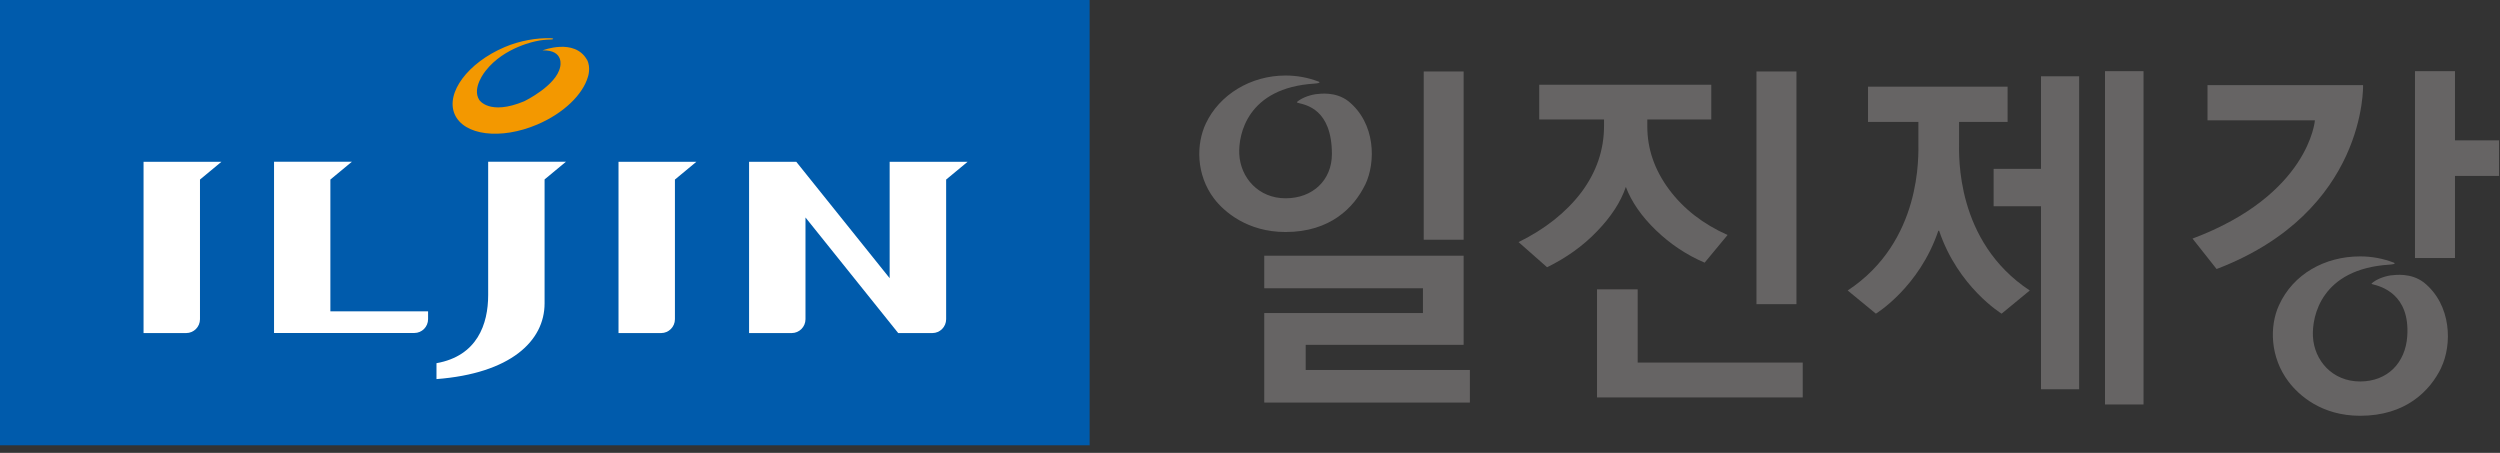
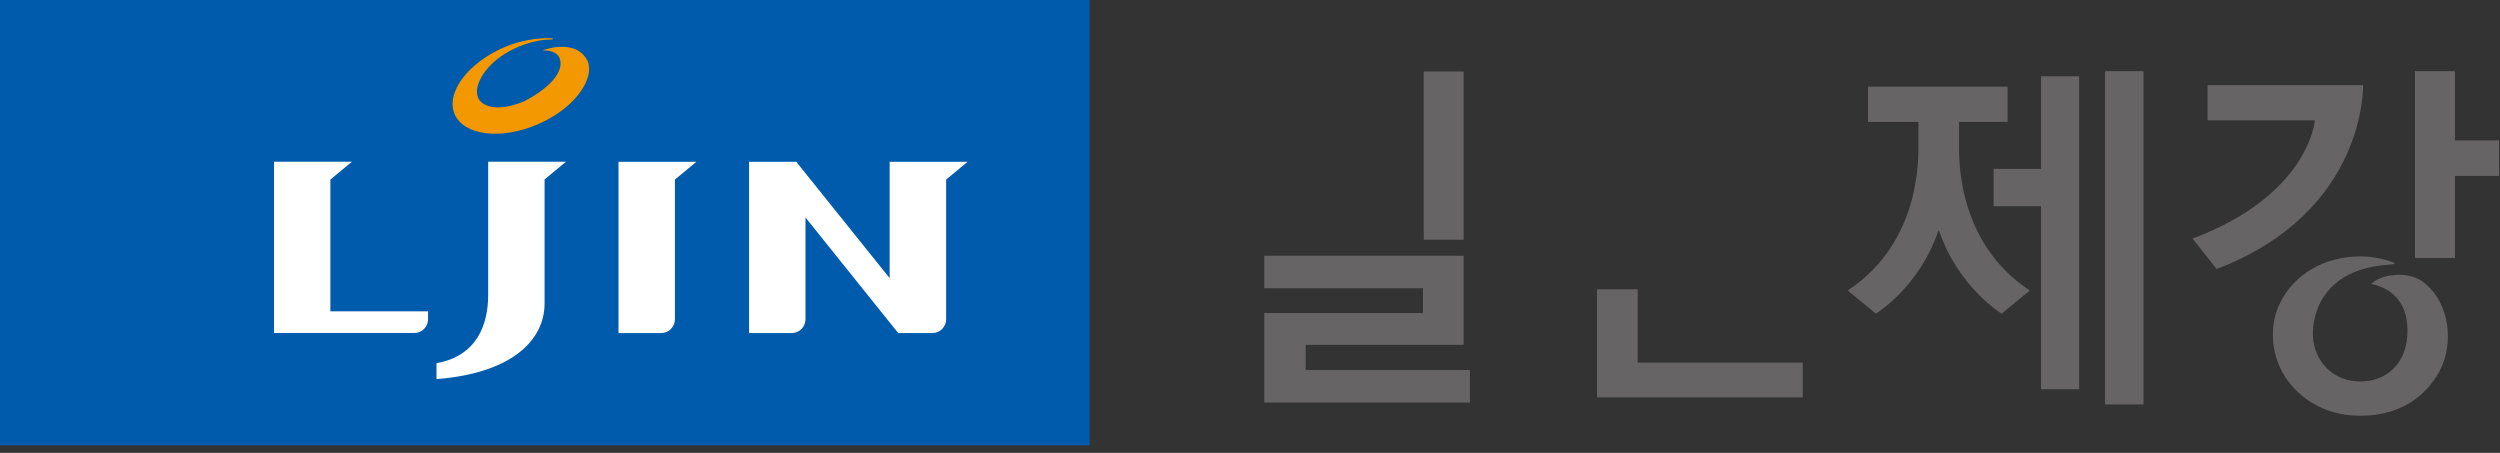
<svg xmlns="http://www.w3.org/2000/svg" width="138" height="25" viewBox="0 0 138 25" fill="none">
  <rect x="0" y="0" width="138" height="25" fill="#333333" stroke="none" />
  <path d="M60.148 0H0V24.58H60.148V0Z" fill="#005BAC" />
  <path d="M32.399 3.296C31.711 2.089 29.948 2.781 29.948 2.781C31.171 2.751 30.922 3.688 30.922 3.688C30.72 4.726 28.943 5.587 28.943 5.587C27.006 6.397 26.454 5.515 26.454 5.515C26.027 4.844 26.808 3.907 26.808 3.907C27.829 2.591 29.61 2.27 29.61 2.27C29.842 2.215 30.133 2.186 30.403 2.182C30.445 2.186 30.53 2.173 30.534 2.144C30.534 2.114 30.403 2.11 30.403 2.11C29.627 2.085 28.694 2.241 27.846 2.604C25.825 3.469 24.593 5.123 25.095 6.3C25.597 7.477 27.644 7.735 29.665 6.87C31.125 6.245 32.171 5.216 32.454 4.241C32.454 4.241 32.631 3.739 32.404 3.296H32.399Z" fill="#F39800" />
  <path d="M30.057 9.908L31.238 8.929H26.947V16.288C26.947 17.887 26.348 19.647 24.094 20.048V20.926C28.171 20.613 30.061 18.833 30.061 16.744V9.908H30.057Z" fill="white" />
-   <path d="M7.924 8.933V18.385H10.279C10.697 18.385 11.039 18.043 11.039 17.621V9.912L12.22 8.933H7.924Z" fill="white" />
  <path d="M18.241 9.908L19.423 8.929H15.127V18.381H22.871C23.293 18.381 23.63 18.039 23.63 17.617V17.187H18.237V9.908H18.241Z" fill="white" />
  <path d="M34.142 8.933V18.385H36.496C36.914 18.385 37.256 18.043 37.256 17.621V9.912L38.437 8.933H34.142Z" fill="white" />
  <path d="M49.109 8.933V15.355L43.956 8.933H41.349V18.385H43.703C44.121 18.385 44.463 18.043 44.463 17.621V12.005L49.581 18.385H51.468C51.885 18.385 52.227 18.043 52.227 17.621V9.912L53.409 8.933H49.113H49.109Z" fill="white" />
  <path d="M137.949 9.71H135.514V14.242H133.307V3.928H135.514V7.747H137.949V9.714V9.71Z" fill="#666464" />
-   <path d="M99.164 3.945H96.957V16.79H99.164V3.945Z" fill="#666464" />
-   <path d="M89.746 10.317C90.062 11.148 90.615 11.946 91.404 12.706C92.189 13.465 93.088 14.068 94.096 14.499L95.362 12.971C94.016 12.372 92.936 11.537 92.134 10.461C91.332 9.38 90.931 8.224 90.931 6.983V6.595H94.463V4.679H84.965V6.595H88.543V6.946C88.543 8.283 88.121 9.503 87.29 10.617C86.45 11.722 85.294 12.642 83.825 13.364L85.399 14.752C86.459 14.233 87.383 13.575 88.155 12.769C88.931 11.967 89.463 11.153 89.746 10.321V10.317Z" fill="#666464" />
+   <path d="M99.164 3.945V16.79H99.164V3.945Z" fill="#666464" />
  <path d="M90.4 15.972H88.156V21.938H99.511V20.014H90.4V15.972Z" fill="#666464" />
  <path d="M72.074 19.035H80.792V14.115H69.787V15.912H78.547V17.28H69.787V22.221H81.138V20.423H72.074V19.035Z" fill="#666464" />
  <path d="M80.792 3.945H78.589V13.233H80.792V3.945Z" fill="#666464" />
-   <path d="M75.361 10.195C75.952 8.958 75.943 6.802 74.42 5.578C73.715 5.047 72.888 5.169 72.601 5.203C72.204 5.27 71.829 5.426 71.597 5.625C71.576 5.642 71.597 5.671 71.686 5.688C72.065 5.793 73.521 6.009 73.521 8.503C73.521 9.946 72.462 10.946 70.964 10.946C69.466 10.946 68.474 9.811 68.407 8.503C68.356 7.418 68.854 4.852 72.542 4.616C73.023 4.582 72.77 4.498 72.77 4.498C72.2 4.283 71.601 4.169 70.96 4.169C69.044 4.169 67.31 5.22 66.558 6.827C66.031 7.946 66.01 9.633 67.019 10.967C67.567 11.684 68.854 12.807 70.96 12.807C73.433 12.807 74.745 11.456 75.357 10.195H75.361Z" fill="#666464" />
  <path d="M121.027 13.17C127.475 10.752 127.783 6.642 127.783 6.642H121.854V4.701H130.441C130.441 4.701 130.656 11.685 122.356 14.85L121.027 13.17Z" fill="#666464" />
  <path d="M134.754 20.293C135.357 19.04 135.345 16.833 133.792 15.588C133.075 15.048 132.231 15.174 131.939 15.204C131.534 15.275 131.155 15.432 130.918 15.643C130.897 15.659 130.918 15.685 131.007 15.702C131.399 15.807 133.045 16.212 132.88 18.567C132.779 20.014 131.804 21.057 130.277 21.057C128.749 21.057 127.741 19.9 127.673 18.567C127.618 17.461 128.129 14.849 131.885 14.609C132.374 14.575 132.121 14.491 132.121 14.491C131.543 14.271 130.927 14.153 130.281 14.153C128.332 14.153 126.58 15.124 125.795 16.858C125.272 18.01 125.302 19.719 126.331 21.073C126.893 21.812 128.137 22.951 130.281 22.951C132.796 22.951 134.138 21.58 134.762 20.289L134.754 20.293Z" fill="#666464" />
  <path d="M112.664 11.385H110.048V9.321H112.664V4.211H114.769V21.487H112.664V11.385ZM118.322 22.326H116.196V3.928H118.322V22.326Z" fill="#666464" />
  <path d="M106.996 12.735C105.95 15.854 103.549 17.314 103.549 17.314L101.992 16.035C106.106 13.326 105.895 8.553 105.895 7.87V6.731H103.114V4.785H110.819V6.731H108.14V7.87C108.14 8.553 107.933 13.326 112.043 16.035L110.49 17.314C110.49 17.314 108.089 15.854 107.038 12.735" fill="#666464" />
</svg>